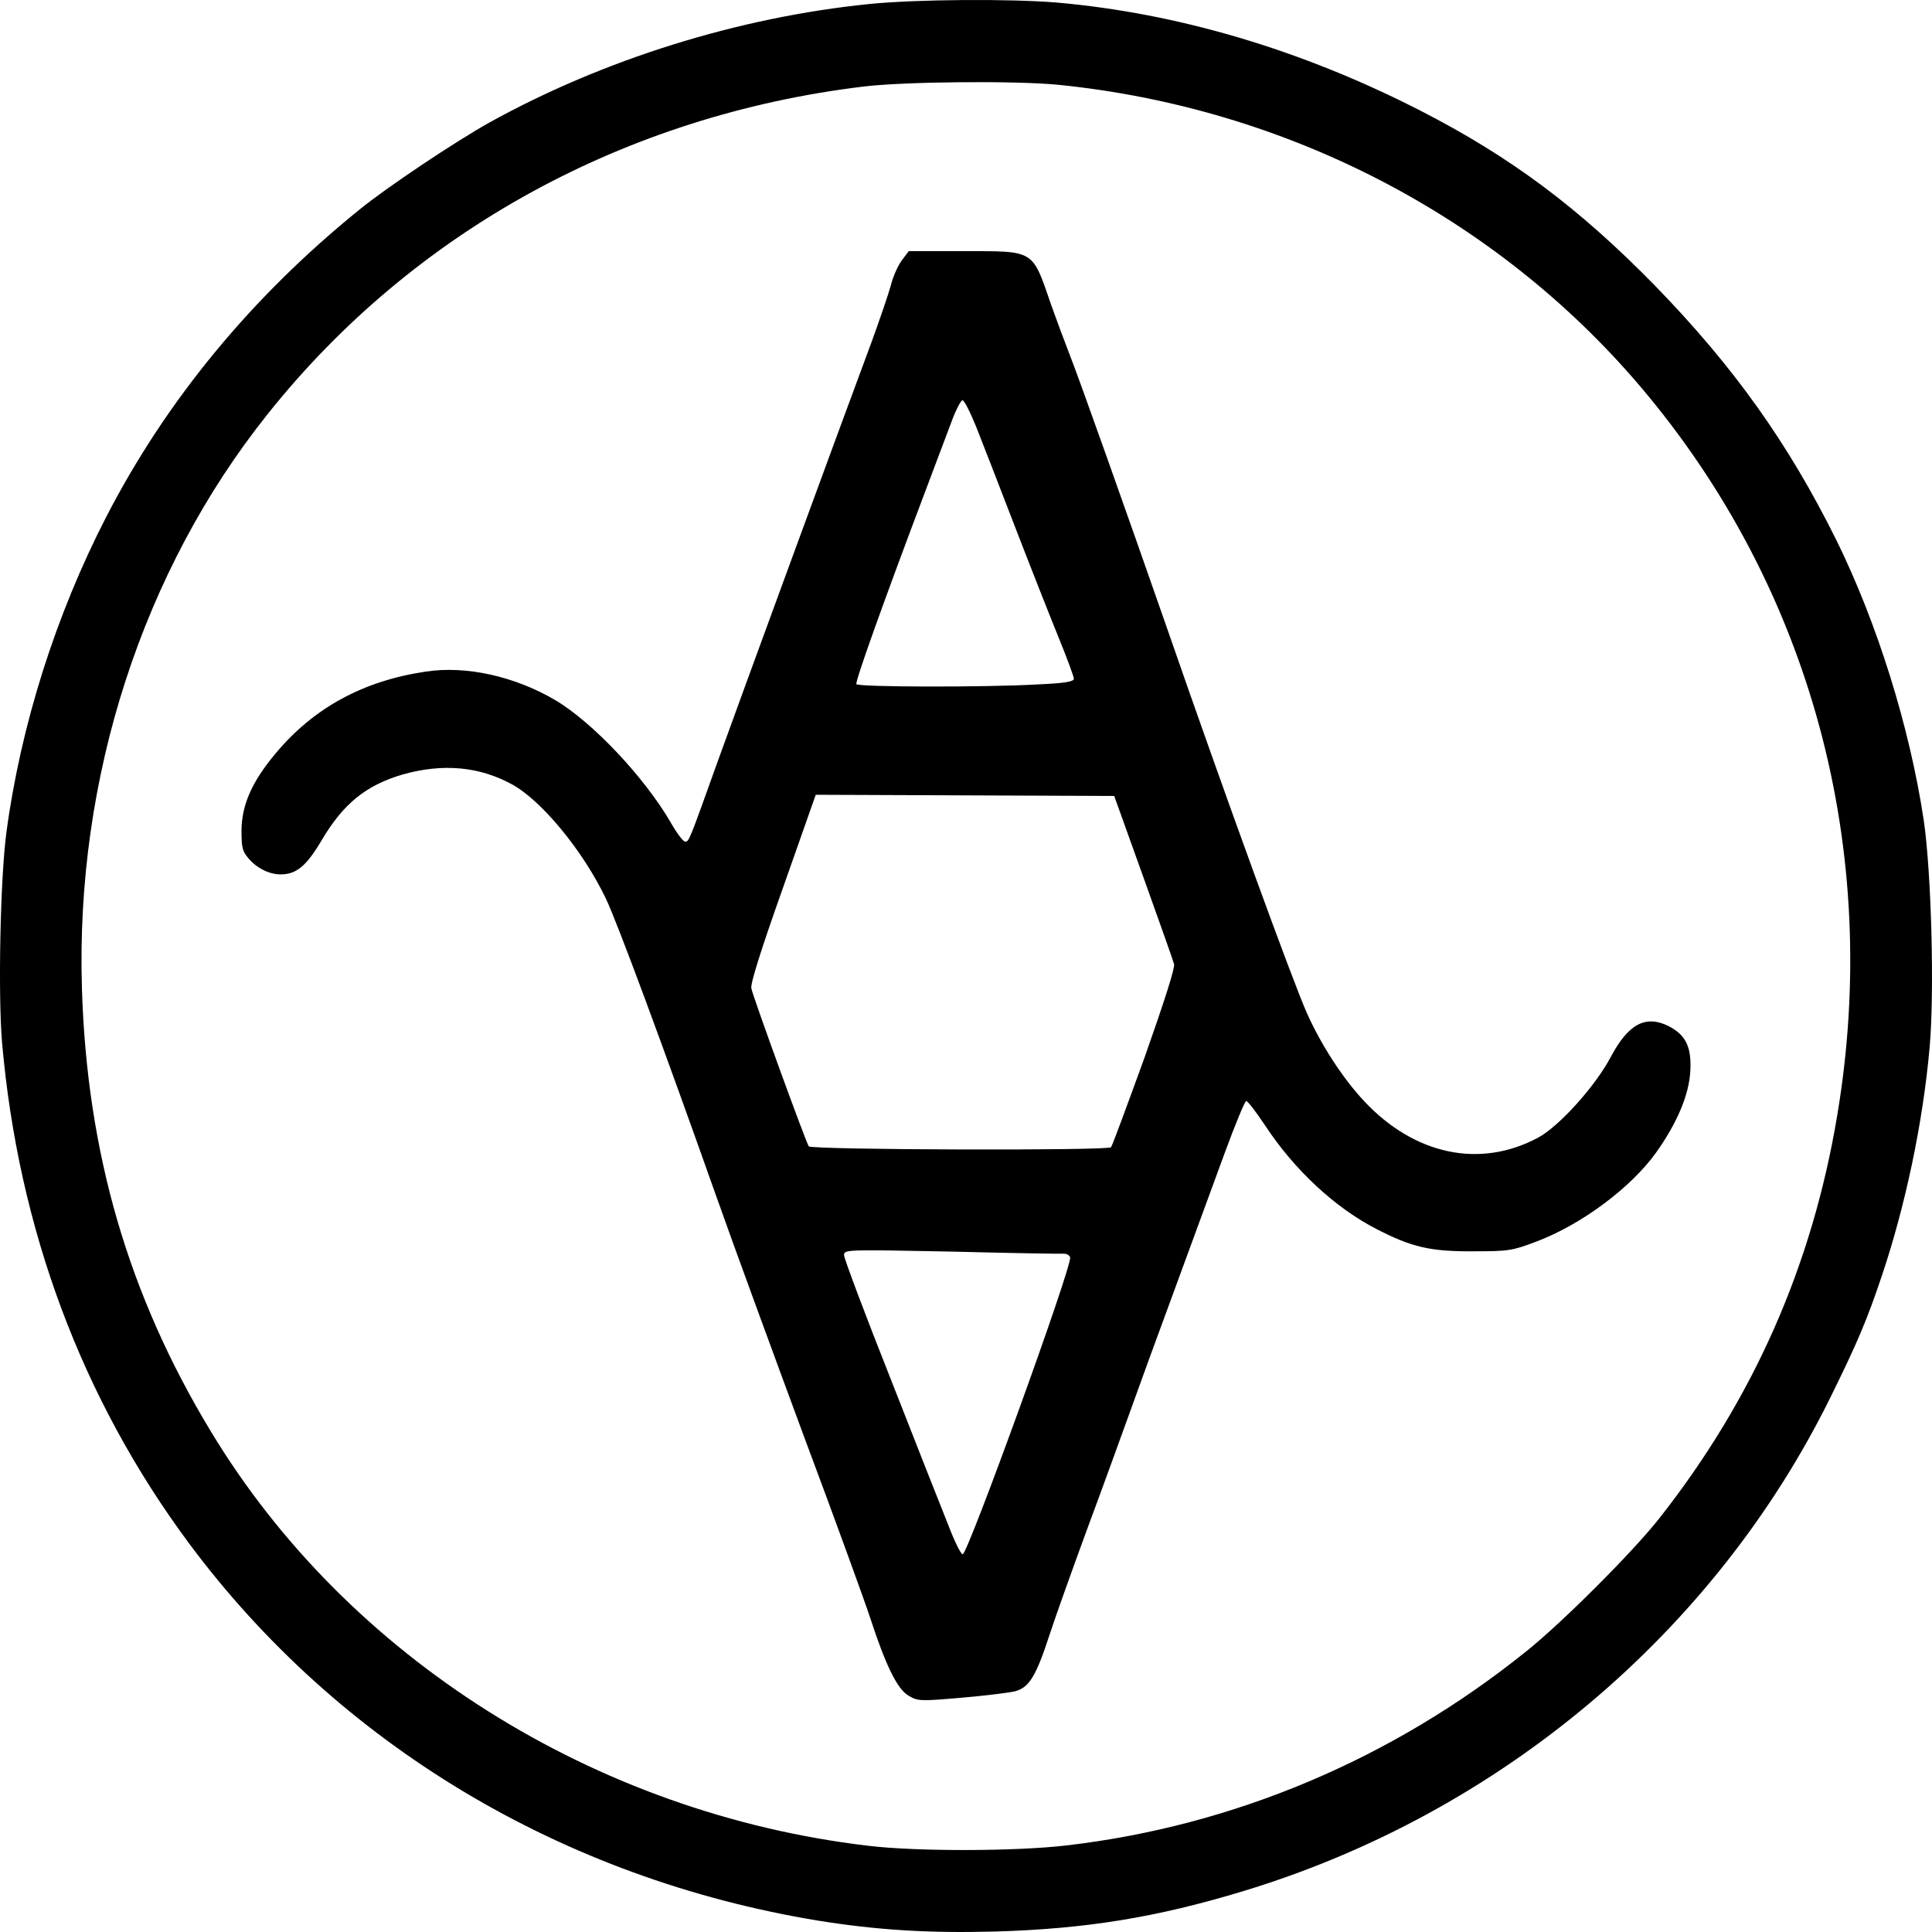
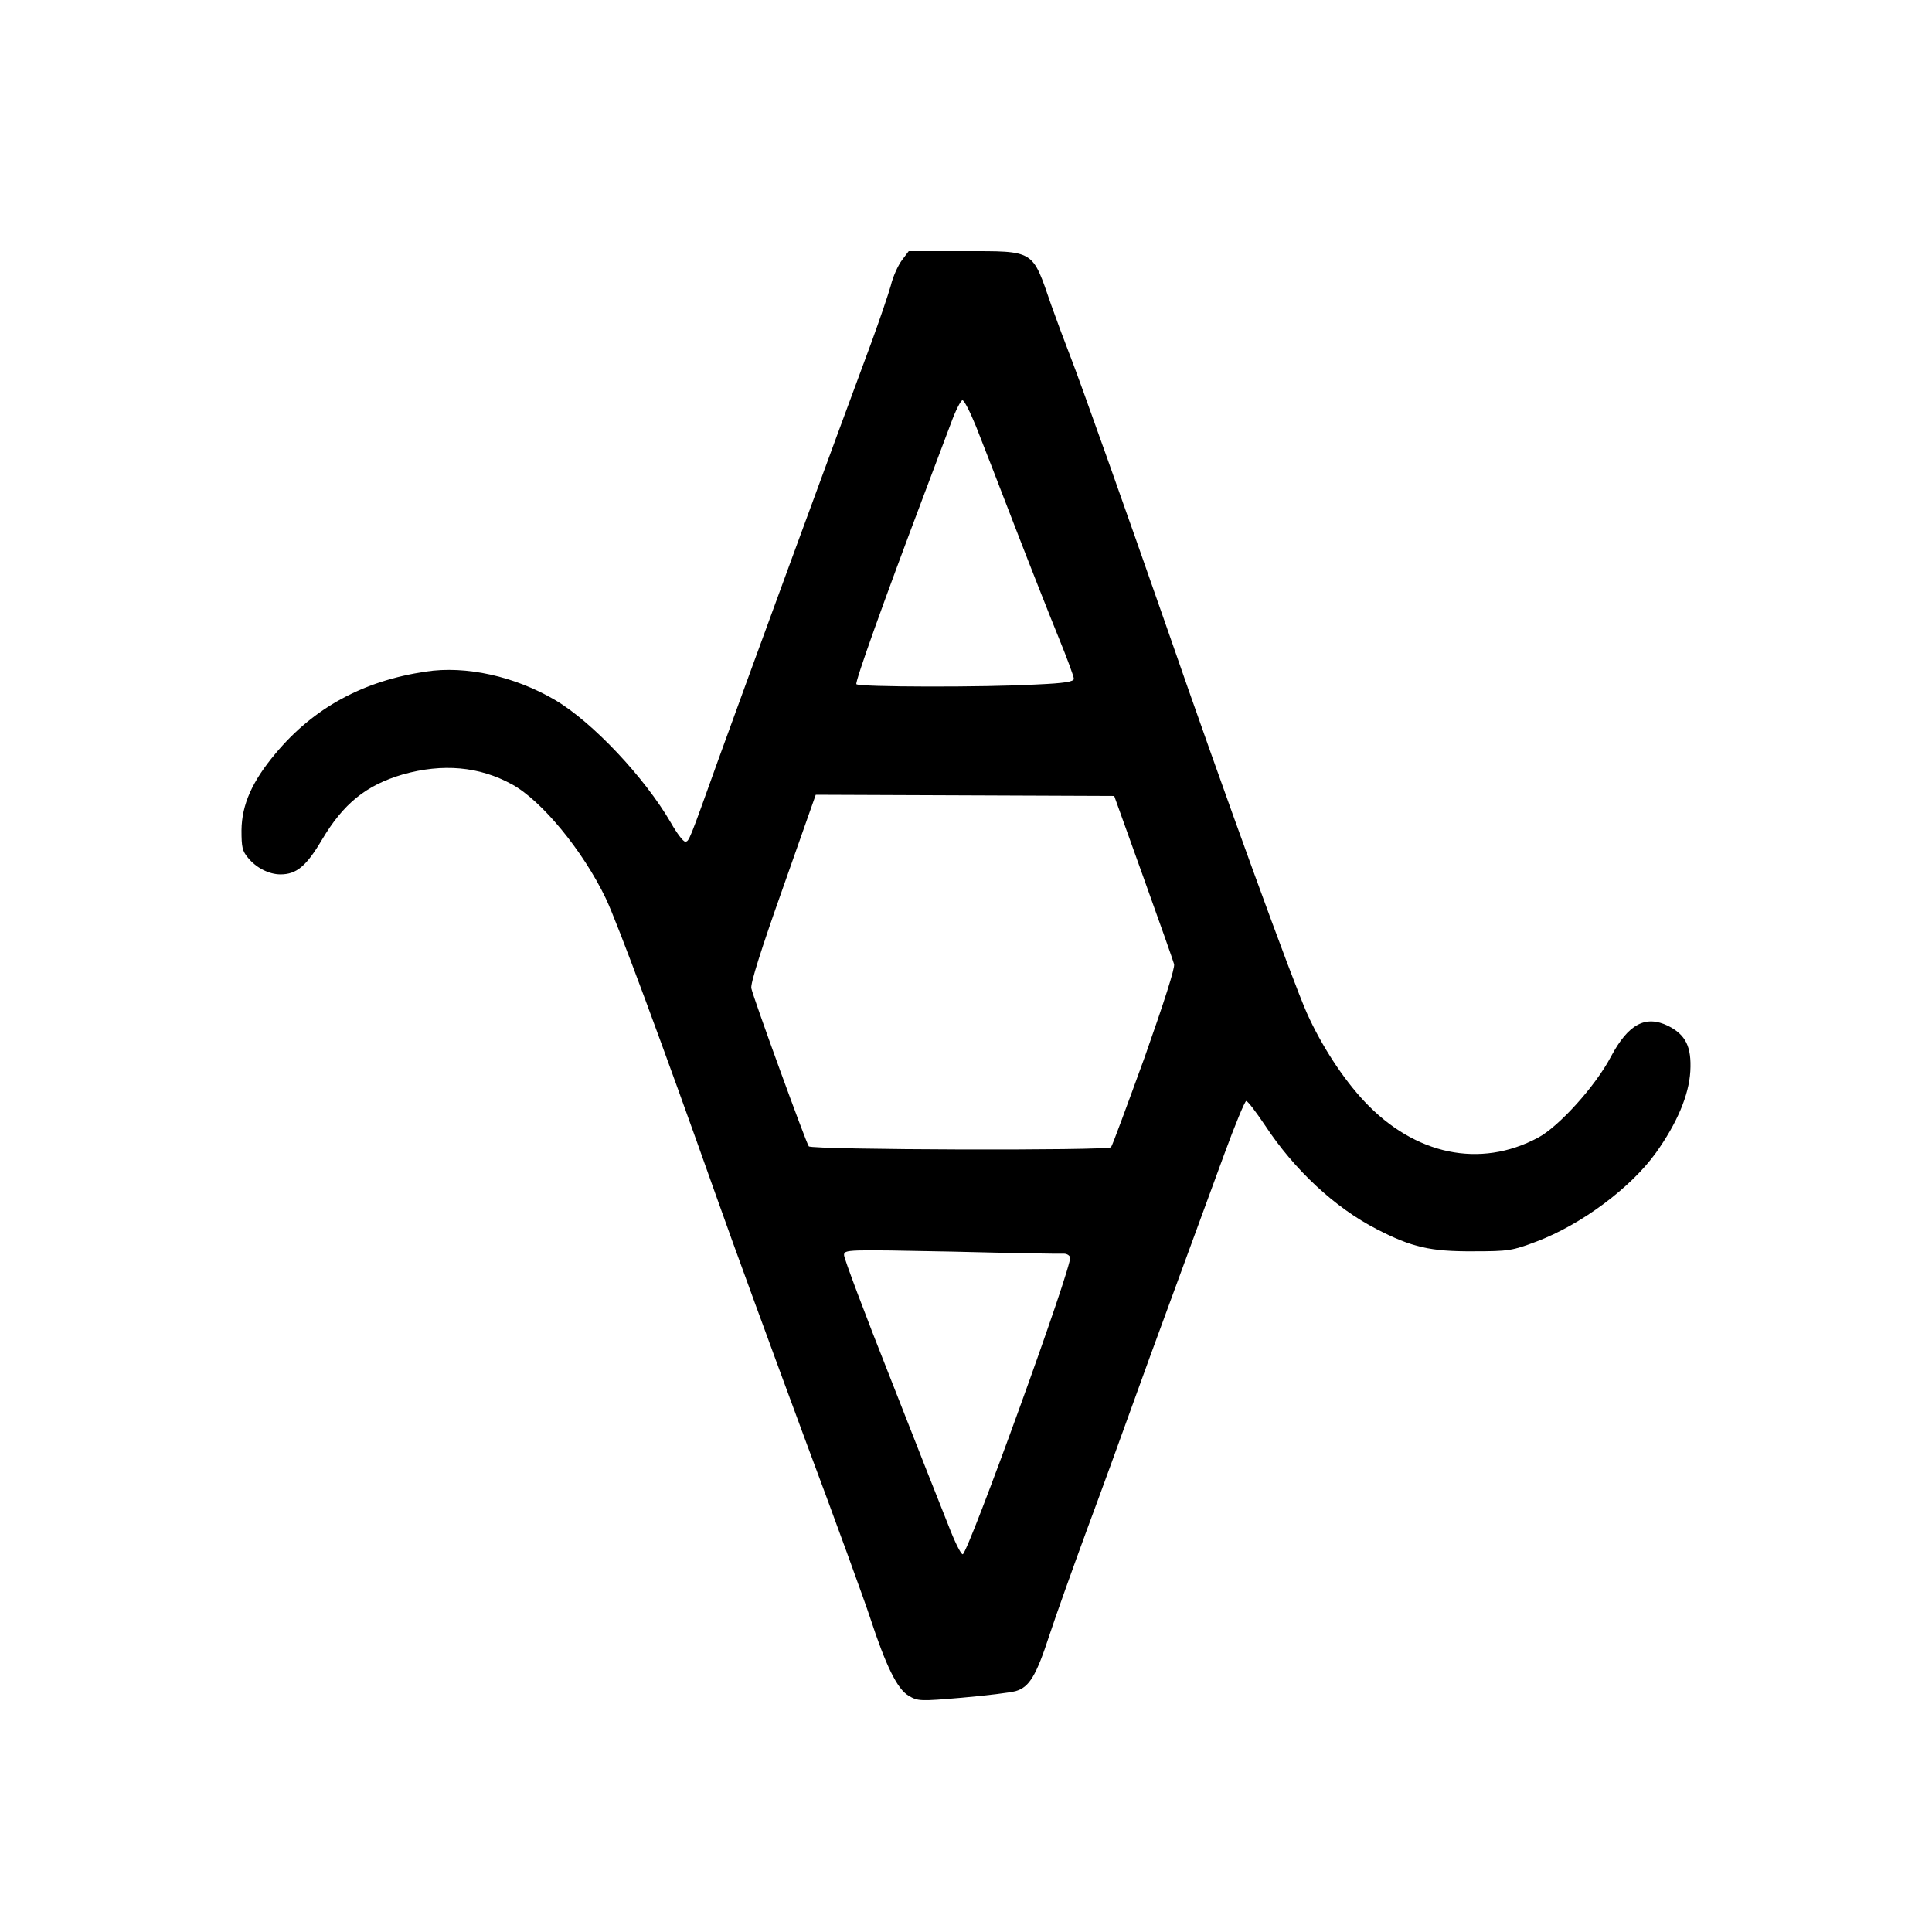
<svg xmlns="http://www.w3.org/2000/svg" width="200" height="200" viewBox="0 0 200 200">
-   <path d="M90.024 0.412C76.443 1.78 62.44 6.159 50.64 12.697C47.109 14.673 40.047 19.386 37.211 21.698C26.014 30.759 17.232 41.433 11.015 53.474C5.764 63.661 2.143 75.125 0.664 86.164C0.03 90.938 -0.211 102.888 0.211 107.906C1.901 127.246 8.48 144.822 19.556 159.752C35.038 180.582 58.215 194.479 84.712 198.827C90.808 199.8 96.09 200.135 103.001 199.952C112.416 199.679 119.75 198.493 128.743 195.756C155.21 187.728 177.452 169.027 189.463 144.7C192.24 139.074 193.266 136.672 194.805 132.08C197.249 124.813 199.06 116.238 199.754 108.423C200.267 102.706 199.935 90.33 199.15 84.947C197.702 75.277 194.322 64.482 190.097 55.907C185.117 45.872 179.504 37.996 171.386 29.634C163.419 21.485 156.357 16.224 146.971 11.419C134.719 5.155 121.923 1.354 109.338 0.259C104.54 -0.136 94.882 -0.075 90.024 0.412ZM109.519 8.774C133.149 11.146 154.908 22.427 169.877 40.095C187.471 60.864 194.805 88.019 190.187 115.477C187.592 131.047 181.496 144.822 171.778 157.168C169.032 160.665 161.638 168.054 157.926 171.003C144.104 182.103 127.687 189.036 110.364 191.043C105.173 191.651 94.882 191.681 89.873 191.073C61.565 187.728 35.943 171.581 21.82 148.167C13.279 134.057 8.993 119.309 8.48 102.28C7.816 80.508 14.758 59.07 27.735 42.831C42.794 23.948 64.704 11.936 89.42 8.956C93.736 8.439 105.143 8.348 109.519 8.774Z" fill="currentColor" />
  <path d="M93.352 26.958C92.965 27.483 92.439 28.625 92.218 29.551C91.969 30.446 91.084 33.039 90.254 35.323C86.934 44.244 76.782 71.933 74.376 78.601C71.278 87.244 71.333 87.121 70.918 87.121C70.725 87.121 70.061 86.257 69.452 85.176C66.714 80.453 61.347 74.773 57.502 72.489C53.325 70.02 48.236 68.877 44.059 69.526C37.614 70.483 32.469 73.261 28.513 78.015C26.107 80.885 25.028 83.293 25 85.948C25 87.707 25.083 88.109 25.692 88.819C26.521 89.837 27.849 90.516 29.039 90.516C30.698 90.516 31.722 89.652 33.326 86.936C35.539 83.201 37.89 81.287 41.68 80.175C45.829 79.002 49.619 79.342 52.993 81.194C56.064 82.861 60.352 88.078 62.703 92.986C63.892 95.455 68.733 108.544 74.099 123.7C75.897 128.793 80.019 140.03 83.228 148.704C86.464 157.347 89.534 165.805 90.088 167.503C91.692 172.411 92.882 174.849 94.043 175.528C95.011 176.115 95.26 176.115 99.576 175.745C102.065 175.528 104.582 175.22 105.136 175.065C106.546 174.664 107.266 173.491 108.649 169.231C109.285 167.287 111.055 162.348 112.549 158.273C114.07 154.198 116.034 148.765 116.947 146.234C117.86 143.672 119.99 137.838 121.677 133.269C123.365 128.67 125.633 122.465 126.739 119.471C127.846 116.446 128.869 113.977 129.008 113.977C129.174 113.977 130.031 115.119 130.944 116.477C133.987 121.107 138.191 125.027 142.534 127.25C146.13 129.102 148.066 129.565 152.52 129.534C156.171 129.534 156.559 129.473 159.076 128.516C163.723 126.756 168.813 122.959 171.413 119.348C173.598 116.292 174.843 113.359 174.981 110.89C175.119 108.358 174.511 107.124 172.685 106.198C170.334 105.056 168.564 106.012 166.766 109.377C165.189 112.402 161.372 116.631 159.214 117.773C153.211 120.984 146.462 119.564 141.262 114.038C139.021 111.661 136.78 108.204 135.287 104.87C133.793 101.506 126.795 82.305 120.764 64.895C116.588 52.919 111.774 39.367 110.779 36.836C110.225 35.416 109.34 33.039 108.815 31.557C106.823 25.785 107.183 26.001 99.714 26.001H94.071L93.352 26.958ZM101.042 44.152C101.623 45.633 103.448 50.295 105.08 54.554C106.712 58.783 108.759 63.969 109.617 66.069C110.474 68.168 111.166 70.05 111.166 70.267C111.166 70.575 110.142 70.73 107.376 70.853C101.955 71.162 88.815 71.131 88.649 70.822C88.511 70.575 91.415 62.426 95.731 51.005C96.727 48.381 97.944 45.14 98.442 43.812C98.912 42.516 99.465 41.435 99.631 41.435C99.825 41.435 100.433 42.67 101.042 44.152ZM118.358 90.794C120.018 95.424 121.456 99.468 121.539 99.808C121.65 100.178 120.543 103.636 118.496 109.439C116.698 114.378 115.149 118.607 115.011 118.761C114.762 119.132 84.058 119.039 83.726 118.669C83.477 118.391 77.972 103.265 77.778 102.308C77.668 101.845 78.774 98.326 81.042 91.936L84.445 82.275L99.908 82.336L115.343 82.398L118.358 90.794ZM110.142 129.781C110.419 129.781 110.696 129.936 110.779 130.152C111.055 130.923 100.184 160.897 99.659 160.897C99.465 160.897 98.801 159.539 98.165 157.872C97.501 156.236 94.818 149.414 92.19 142.715C89.534 136.017 87.377 130.275 87.377 129.936C87.377 129.349 87.57 129.349 98.525 129.565C104.638 129.72 109.866 129.812 110.142 129.781Z" fill="currentColor" />
</svg>